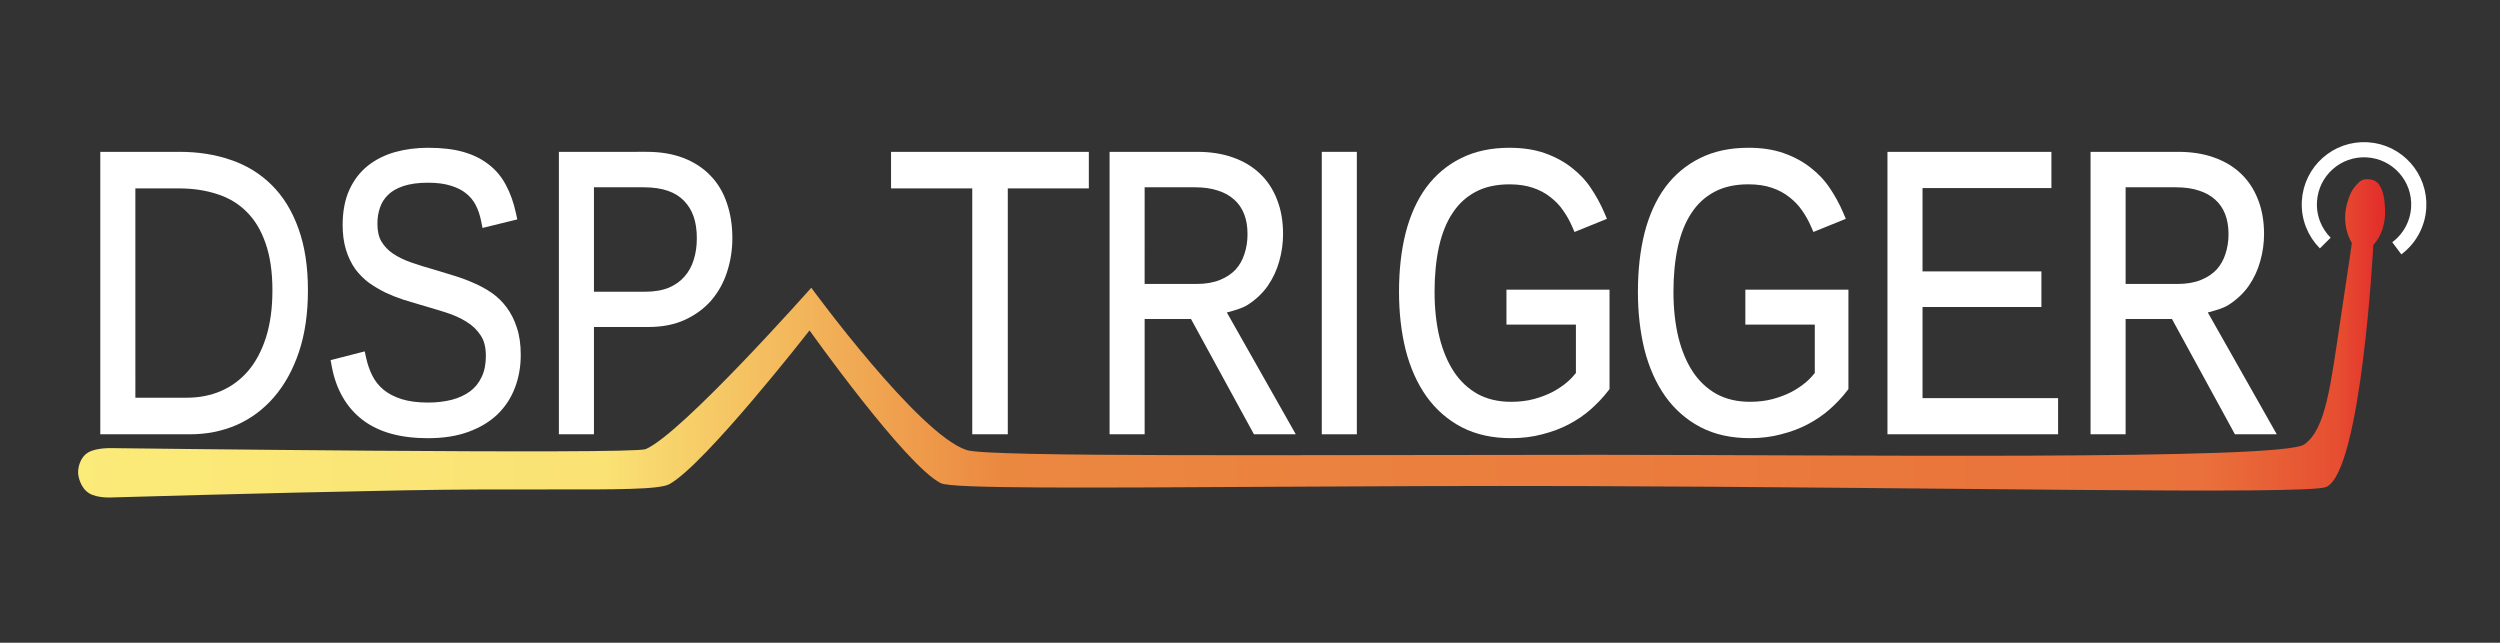
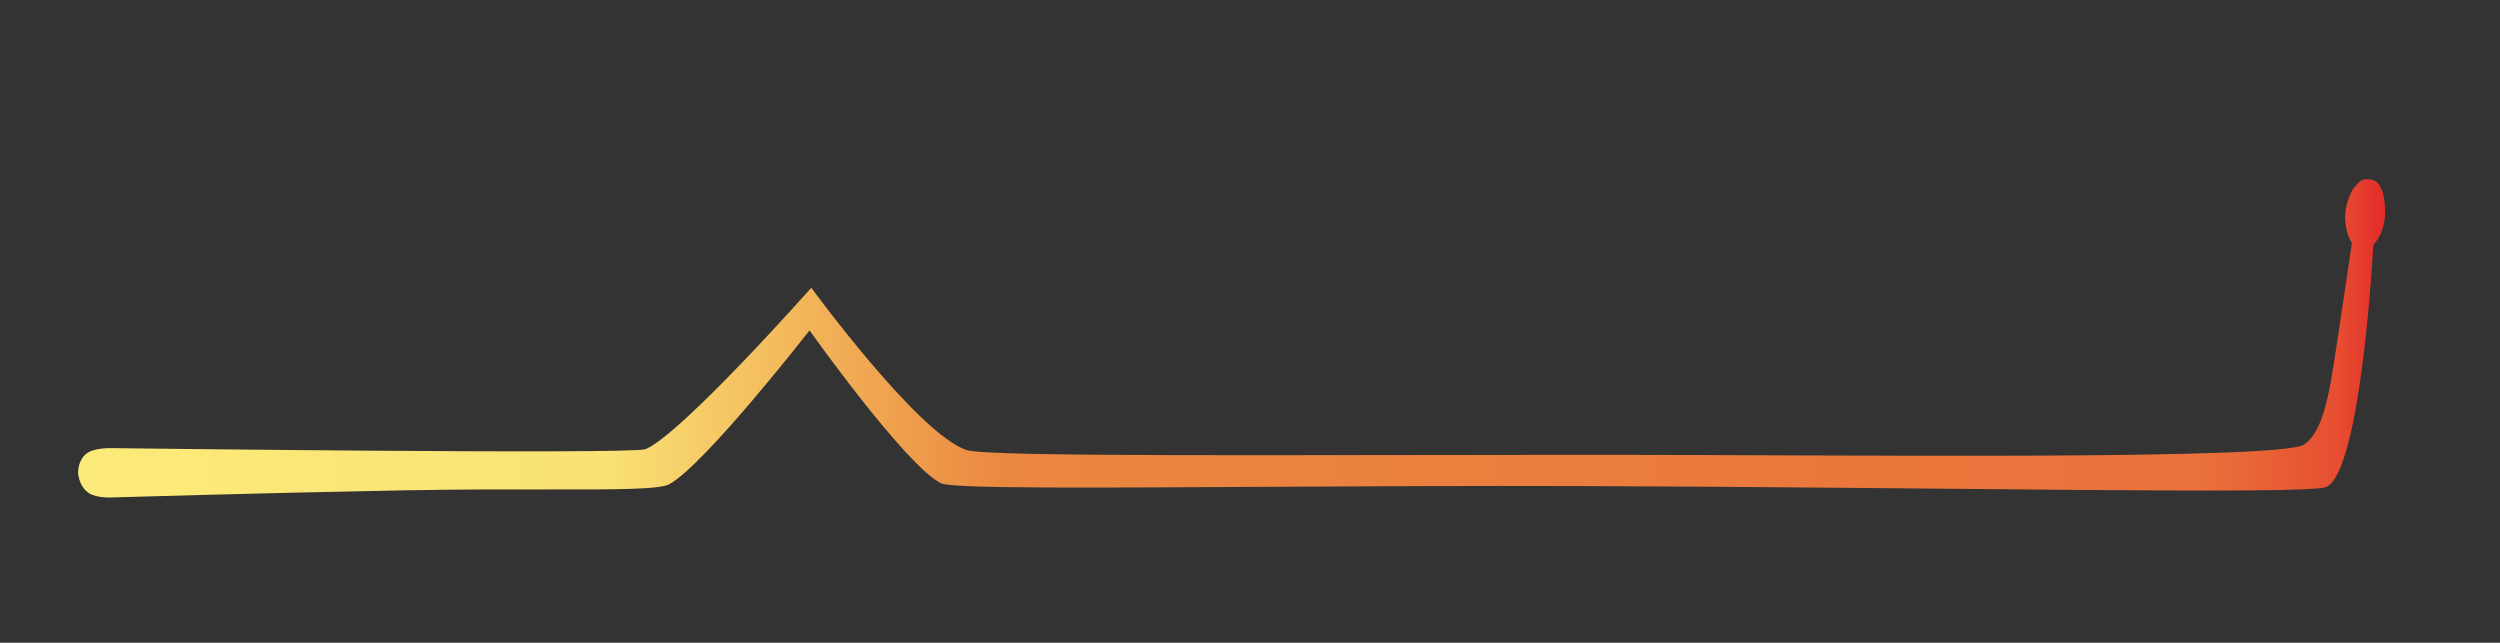
<svg xmlns="http://www.w3.org/2000/svg" xmlns:xlink="http://www.w3.org/1999/xlink" width="34.511mm" height="8.873mm" version="1.1" viewBox="0 0 34.511 8.873">
  <rect x="0" y="0" width="34.511" height="8.873" fill="#333333" stroke="none" />
  <defs>
    <clipPath id="clipPath28">
-       <path d="m0 800h800v-800h-800z" />
-     </clipPath>
+       </clipPath>
    <linearGradient id="linearGradient2206" x1="193.08" x2="193.08" y1="3.345" y2="-37.878" gradientUnits="userSpaceOnUse" xlink:href="#linearGradient2204" />
    <linearGradient id="linearGradient2204">
      <stop offset="0" />
      <stop stop-color="#3a3a3a" offset="1" />
    </linearGradient>
    <clipPath id="clipPath40">
      <path d="m0 800h800v-800h-800z" />
    </clipPath>
    <linearGradient id="linearGradient4457" x2="1" gradientTransform="matrix(304.43 0 0 -304.43 234.15 435.03)" gradientUnits="userSpaceOnUse">
      <stop stop-color="#fbeb79" offset="0" />
      <stop stop-color="#fae274" offset=".232" />
      <stop stop-color="#eb8840" offset=".402" />
      <stop stop-color="#ea713b" offset=".914" />
      <stop stop-color="#e64f31" offset=".972" />
      <stop stop-color="#e31f28" offset="1" />
    </linearGradient>
  </defs>
  <g transform="translate(-98.574 -151.98)">
    <rect x="98.574" y="151.98" width="34.511" height="8.873" fill="none" stroke-linecap="round" stroke-width=".476" />
    <g transform="matrix(.951 0 0 .951 5.353 7.604)">
      <g transform="matrix(.11 0 0 -.11 73.402 204.58)" fill="#fff" stroke="#000" stroke-width="1.643">
        <g clip-path="url(#clipPath28)" fill="#fff">
          <g transform="matrix(.859 0 0 -1 233.66 423.26)" fill="#fff" stroke="none" stroke-width="1.772" aria-label="DSP TRIGGER">
-             <path d="m34.985-18.115q0 4.443-1.318 7.812-1.318 3.369-3.662 5.689-2.319 2.295-5.469 3.467-3.125 1.147-6.763 1.147h-12.915v-35.498h11.328q4.126 0 7.568 1.025 3.467 1.001 5.957 3.125 2.515 2.124 3.882 5.42 1.392 3.272 1.392 7.812zm-3.687 0q0-3.833-1.123-6.543-1.099-2.734-3.125-4.468-2.002-1.733-4.81-2.515-2.808-0.806-6.177-0.806h-7.593v29.395h8.765q3.052 0 5.615-0.952 2.588-0.977 4.468-2.856 1.88-1.904 2.93-4.712 1.05-2.832 1.05-6.543z" color="#000000" style="-inkscape-stroke:none" />
            <path d="m3.973-36.385v37.271h13.801c2.518 0 4.881-0.4 7.068-1.203h4e-3c2.21-0.822 4.148-2.05 5.783-3.668 1.656-1.639 2.945-3.648 3.863-5.996 0.927-2.369 1.379-5.085 1.379-8.135 0-3.117-0.478-5.842-1.463-8.158-0.958-2.308-2.336-4.239-4.121-5.748-1.76-1.502-3.865-2.603-6.279-3.301l-0.008-0.002c-2.386-0.71-4.993-1.06-7.814-1.06zm1.772 1.773h10.441c2.677 0 5.114 0.332 7.316 0.988h0.004l0.004 2e-3c2.205 0.637 4.069 1.618 5.627 2.947l4e-3 4e-3c1.564 1.321 2.771 3 3.635 5.082l4e-3 0.008c0.87 2.045 1.32 4.528 1.32 7.465 0 2.875-0.427 5.367-1.258 7.49-0.839 2.144-1.992 3.927-3.461 5.381-1.457 1.442-3.165 2.526-5.154 3.266-1.978 0.726-4.122 1.092-6.453 1.092h-12.029zm1.842 1.279v31.166h9.65c2.127 0 4.107-0.333 5.924-1.008h2e-3l2e-3 -0.002c1.835-0.692 3.438-1.716 4.781-3.059l4e-3 -0.004c1.348-1.366 2.391-3.051 3.129-5.023l2e-3 -2e-3c0.744-2.006 1.105-4.294 1.105-6.852 0-2.638-0.385-4.932-1.188-6.873l-2e-3 -0.004c-0.778-1.934-1.903-3.55-3.365-4.803-1.438-1.245-3.166-2.145-5.144-2.697-1.962-0.563-4.105-0.84-6.422-0.84zm1.772 1.772h6.707c2.175 0 4.15 0.26 5.932 0.771l0.004 2e-3h0.004c1.761 0.49 3.237 1.266 4.467 2.33l4e-3 4e-3c1.236 1.057 2.193 2.417 2.879 4.125l2e-3 0.004 2e-3 0.006c0.692 1.67 1.055 3.734 1.055 6.203 0 2.39-0.338 4.465-0.994 6.234-0.662 1.77-1.571 3.226-2.728 4.398-1.162 1.161-2.534 2.039-4.146 2.648-1.602 0.595-3.365 0.896-5.307 0.896h-7.879z" color="#000000" style="-inkscape-stroke:none" />
            <path d="m67.676-9.595q0 2.173-0.83 4.004-0.806 1.831-2.466 3.198-1.66 1.343-4.175 2.124-2.515 0.781-5.908 0.781-6.079 0-9.546-2.271-3.442-2.271-4.346-6.47l3.54-0.781q0.366 1.44 1.074 2.637t1.953 2.1q1.245 0.879 3.052 1.367 1.807 0.488 4.297 0.488 2.075 0 3.857-0.391 1.807-0.415 3.101-1.245 1.318-0.854 2.051-2.197 0.757-1.343 0.757-3.198 0-1.978-0.952-3.223-0.952-1.27-2.49-2.075-1.514-0.806-3.418-1.318-1.904-0.513-3.784-0.977-1.367-0.342-2.734-0.708-1.367-0.391-2.637-0.903-1.245-0.537-2.344-1.196-1.074-0.684-1.904-1.636-0.806-0.977-1.27-2.271-0.464-1.294-0.464-2.978 0-2.466 0.928-4.224 0.928-1.758 2.588-2.881 1.66-1.123 3.882-1.66 2.246-0.537 4.883-0.537 3.003 0 5.127 0.513 2.124 0.513 3.613 1.514 1.514 0.977 2.417 2.466 0.928 1.465 1.416 3.394l-3.589 0.757q-0.317-1.392-0.977-2.466-0.659-1.074-1.758-1.807-1.074-0.732-2.612-1.123-1.538-0.415-3.687-0.415-2.393 0-4.077 0.488-1.66 0.488-2.661 1.343-1.001 0.854-1.465 2.002t-0.464 2.466q0 1.709 0.757 2.832 0.781 1.123 2.075 1.88 1.318 0.757 3.052 1.27 1.733 0.513 3.662 0.977 1.489 0.391 2.978 0.781t2.881 0.928q1.392 0.513 2.588 1.221 1.196 0.708 2.075 1.733 0.903 1.025 1.416 2.417 0.537 1.367 0.537 3.272z" color="#000000" style="-inkscape-stroke:none" />
            <path d="m54.369-36.922c-1.818 0-3.514 0.186-5.088 0.562h-2e-3c-1.569 0.379-2.966 0.972-4.17 1.787-1.221 0.826-2.191 1.905-2.875 3.201-0.698 1.323-1.031 2.884-1.031 4.639 0 1.204 0.165 2.3 0.516 3.277 0.34 0.949 0.816 1.8 1.422 2.535l0.006 0.008 0.01 0.01c0.609 0.698 1.31 1.3 2.096 1.801l0.01 0.006 0.01 0.008c0.768 0.461 1.585 0.877 2.449 1.25l0.02 0.008c0.876 0.354 1.784 0.665 2.725 0.934l0.006 2e-3 0.008 2e-3c0.916 0.245 1.832 0.482 2.748 0.711h4e-3c1.247 0.308 2.502 0.632 3.766 0.973 1.214 0.327 2.291 0.743 3.232 1.244l4e-3 4e-3c0.922 0.483 1.642 1.087 2.193 1.822l0.006 0.006c0.497 0.65 0.77 1.508 0.77 2.684 0 1.117-0.224 2.021-0.643 2.764l-0.004 0.006-2e-3 0.006c-0.419 0.768-0.992 1.382-1.756 1.877-0.759 0.486-1.69 0.865-2.809 1.123-0.001 2.583e-4 -0.003-2.58e-4 -0.004 0-1.117 0.245-2.338 0.371-3.664 0.371-1.602 0-2.959-0.158-4.064-0.457-1.123-0.304-2.04-0.721-2.768-1.234-0.742-0.539-1.302-1.146-1.707-1.83-0.427-0.721-0.752-1.517-0.977-2.402l-0.213-0.832-5.238 1.156 0.186 0.861c0.644 2.994 2.25 5.391 4.725 7.023l2e-3 0.002c2.51 1.644 5.868 2.414 10.031 2.414 2.33 0 4.388-0.266 6.172-0.82 1.761-0.547 3.257-1.301 4.469-2.281l2e-3 -0.004 0.004-0.002c1.201-0.989 2.116-2.171 2.711-3.522 0.606-1.339 0.908-2.806 0.908-4.365 0-1.351-0.19-2.547-0.598-3.588-0.375-1.012-0.901-1.914-1.574-2.68-0.649-0.756-1.416-1.398-2.291-1.916-0.846-0.501-1.76-0.93-2.734-1.289-0.955-0.368-1.942-0.686-2.961-0.953l-2.988-0.785-0.008-2e-3c-1.272-0.306-2.48-0.628-3.619-0.965-1.1-0.325-2.051-0.722-2.859-1.185-6.66e-4 -3.83e-4 -0.001-0.002-2e-3 -2e-3 -0.759-0.445-1.34-0.979-1.781-1.611-0.387-0.576-0.605-1.325-0.605-2.332 0-0.775 0.133-1.477 0.398-2.133 0.255-0.63 0.649-1.174 1.219-1.66 0.546-0.466 1.316-0.867 2.332-1.166 1.015-0.294 2.295-0.453 3.83-0.453 1.375 0 2.532 0.135 3.457 0.385h0.006l0.006 2e-3c0.945 0.24 1.718 0.577 2.332 0.996l0.004 0.004 0.004 2e-3c0.634 0.423 1.123 0.928 1.494 1.533 0.383 0.625 0.674 1.353 0.867 2.199l0.193 0.85 5.346-1.127-0.227-0.895c-0.344-1.36-0.851-2.577-1.523-3.641-0.67-1.101-1.575-2.024-2.684-2.74-1.095-0.734-2.396-1.276-3.891-1.637-1.509-0.364-3.284-0.537-5.336-0.537zm0 1.773c1.952 0 3.596 0.169 4.92 0.488 1.334 0.322 2.437 0.789 3.326 1.387l0.008 0.004 0.008 0.006c0.904 0.583 1.606 1.301 2.139 2.18l0.004 0.008 0.006 0.008c0.407 0.643 0.672 1.462 0.945 2.272l-1.832 0.385c-0.216-0.665-0.413-1.346-0.76-1.91-0.506-0.825-1.189-1.523-2.018-2.076-0.817-0.556-1.783-0.968-2.887-1.248h-2e-3c-1.123-0.302-2.421-0.443-3.906-0.443-1.655 0-3.091 0.167-4.322 0.523h-2e-3l-2e-3 2e-3c-1.195 0.351-2.198 0.845-2.986 1.518-0.765 0.653-1.347 1.444-1.711 2.344-0.353 0.874-0.529 1.816-0.529 2.799 0 1.27 0.287 2.407 0.908 3.328l0.004 0.004 0.004 0.006c0.599 0.86 1.395 1.577 2.356 2.139l0.004 2e-3 2e-3 2e-3c0.949 0.545 2.031 0.993 3.242 1.352 1.166 0.345 2.395 0.671 3.688 0.982l2.978 0.781c0.962 0.252 1.891 0.553 2.787 0.898l0.006 2e-3 0.008 2e-3c0.881 0.325 1.693 0.709 2.441 1.152 0.718 0.425 1.333 0.938 1.855 1.547l0.004 0.006 0.004 0.004c0.526 0.597 0.94 1.301 1.248 2.137l0.004 0.01 0.004 0.008c0.307 0.781 0.475 1.761 0.475 2.947 1e-6 1.336-0.251 2.538-0.75 3.639l-2e-3 0.004-2e-3 0.006c-0.479 1.088-1.206 2.035-2.215 2.867-1.002 0.81-2.288 1.471-3.879 1.965-1.569 0.487-3.45 0.742-5.644 0.742-3.941 0-6.946-0.742-9.059-2.125l-0.002-0.002c-1.857-1.226-2.976-2.942-3.625-5.086l1.805-0.398c0.24 0.713 0.47 1.436 0.842 2.064 0.538 0.909 1.279 1.701 2.195 2.365l0.004 0.002 0.004 0.004c0.932 0.658 2.048 1.151 3.332 1.498 1.303 0.352 2.809 0.52 4.527 0.52 1.439 0 2.79-0.134 4.049-0.41l0.004-0.002h0.004c1.285-0.295 2.417-0.745 3.381-1.363l2e-3 -0.002h2e-3c0.992-0.643 1.784-1.494 2.342-2.514 0.588-1.046 0.869-2.272 0.869-3.627 0-1.46-0.363-2.748-1.135-3.758-0.717-0.954-1.653-1.731-2.777-2.32-1.076-0.573-2.278-1.036-3.603-1.393-1.274-0.343-2.541-0.67-3.799-0.98h-0.004c-0.901-0.225-1.802-0.46-2.703-0.701l-0.004-2e-3c-0.003-8.59e-4 -0.007-0.001-0.01-2e-3 -0.871-0.249-1.709-0.537-2.516-0.861-0.002-9.56e-4 -0.004-3e-3 -0.006-0.004-0.79-0.341-1.53-0.72-2.223-1.135-0.637-0.407-1.199-0.888-1.691-1.451-0.465-0.566-0.836-1.225-1.113-1.998-0.268-0.748-0.412-1.636-0.412-2.678 0-1.533 0.286-2.79 0.824-3.811 0.553-1.048 1.308-1.889 2.301-2.561 1.009-0.682 2.2-1.196 3.592-1.533 1.421-0.34 2.978-0.512 4.676-0.512z" color="#000000" style="-inkscape-stroke:none" />
            <path d="m100.19-25q0 2.173-0.757 4.15-0.732 1.953-2.222 3.442-1.489 1.465-3.76 2.368-2.246 0.879-5.225 0.879h-9.302v14.16h-3.613v-35.498h12.598q3.052 0 5.347 0.757t3.833 2.124q1.562 1.367 2.319 3.32 0.781 1.929 0.781 4.297zm-3.687 0.024q0-3.613-2.271-5.615-2.246-2.002-6.738-2.002h-8.569v15.552h8.765q2.271 0 3.931-0.586 1.66-0.61 2.734-1.685 1.099-1.074 1.611-2.515 0.537-1.44 0.537-3.149z" color="#000000" style="-inkscape-stroke:none" />
-             <path d="m74.422-36.385v37.271h5.387v-14.16h8.414c2.073 1e-6 3.928-0.307 5.549-0.941h4e-3c1.605-0.638 2.966-1.49 4.055-2.561l2e-3 -2e-3 2e-3 -0.004c1.078-1.078 1.892-2.339 2.424-3.756 0.542-1.419 0.814-2.913 0.814-4.463 0-1.674-0.277-3.222-0.844-4.623-0.553-1.425-1.413-2.656-2.555-3.656-1.128-1.003-2.52-1.767-4.144-2.303-1.641-0.541-3.515-0.803-5.623-0.803zm1.773 1.773h11.711c1.961 0 3.649 0.243 5.068 0.711 1.435 0.473 2.599 1.125 3.522 1.945l0.004 2e-3 2e-3 2e-3c0.938 0.82 1.621 1.799 2.076 2.975l0.004 0.006 2e-3 0.006c0.473 1.169 0.717 2.483 0.717 3.965 0 1.346-0.233 2.617-0.699 3.834v2e-3l-2e-3 0.004c-0.444 1.184-1.109 2.215-2.014 3.121-0.897 0.883-2.042 1.61-3.465 2.176-1.373 0.537-3.001 0.816-4.898 0.816h-10.188v14.16h-1.84zm1.84 1.133v17.324h9.65c1.59 0 3-0.204 4.227-0.637l0.006-2e-3 0.004-2e-3c1.205-0.443 2.235-1.072 3.053-1.889 0.821-0.804 1.435-1.763 1.82-2.842 0.396-1.065 0.592-2.223 0.592-3.451 0-2.592-0.859-4.766-2.568-6.275l-2e-3 -2e-3c-1.716-1.529-4.201-2.225-7.326-2.225zm1.773 1.772h7.682c2.863 0 4.872 0.638 6.15 1.777v2e-3l2e-3 2e-3c1.315 1.16 1.971 2.726 1.971 4.949 0 1.046-0.162 1.987-0.48 2.84l-2e-3 0.008-0.004 0.006c-0.298 0.837-0.754 1.552-1.395 2.178l-0.008 0.008c-0.613 0.613-1.405 1.107-2.41 1.477-0.986 0.347-2.195 0.533-3.629 0.533h-7.877z" color="#000000" style="-inkscape-stroke:none" />
+             <path d="m74.422-36.385v37.271h5.387v-14.16h8.414c2.073 1e-6 3.928-0.307 5.549-0.941h4e-3c1.605-0.638 2.966-1.49 4.055-2.561l2e-3 -2e-3 2e-3 -0.004c1.078-1.078 1.892-2.339 2.424-3.756 0.542-1.419 0.814-2.913 0.814-4.463 0-1.674-0.277-3.222-0.844-4.623-0.553-1.425-1.413-2.656-2.555-3.656-1.128-1.003-2.52-1.767-4.144-2.303-1.641-0.541-3.515-0.803-5.623-0.803zm1.773 1.773h11.711c1.961 0 3.649 0.243 5.068 0.711 1.435 0.473 2.599 1.125 3.522 1.945l0.004 2e-3 2e-3 2e-3c0.938 0.82 1.621 1.799 2.076 2.975l0.004 0.006 2e-3 0.006c0.473 1.169 0.717 2.483 0.717 3.965 0 1.346-0.233 2.617-0.699 3.834v2e-3l-2e-3 0.004c-0.444 1.184-1.109 2.215-2.014 3.121-0.897 0.883-2.042 1.61-3.465 2.176-1.373 0.537-3.001 0.816-4.898 0.816h-10.188v14.16h-1.84zm1.84 1.133v17.324h9.65c1.59 0 3-0.204 4.227-0.637l0.006-2e-3 0.004-2e-3c1.205-0.443 2.235-1.072 3.053-1.889 0.821-0.804 1.435-1.763 1.82-2.842 0.396-1.065 0.592-2.223 0.592-3.451 0-2.592-0.859-4.766-2.568-6.275l-2e-3 -2e-3c-1.716-1.529-4.201-2.225-7.326-2.225zm1.773 1.772h7.682c2.863 0 4.872 0.638 6.15 1.777v2e-3l2e-3 2e-3c1.315 1.16 1.971 2.726 1.971 4.949 0 1.046-0.162 1.987-0.48 2.84c-0.298 0.837-0.754 1.552-1.395 2.178l-0.008 0.008c-0.613 0.613-1.405 1.107-2.41 1.477-0.986 0.347-2.195 0.533-3.629 0.533h-7.877z" color="#000000" style="-inkscape-stroke:none" />
            <path d="m102.4 0z" color="#000000" style="-inkscape-stroke:none" />
            <path d="m142.5-32.446v32.446h-3.687v-32.446h-12.476v-3.052h28.613v3.052z" color="#000000" style="-inkscape-stroke:none" />
            <path d="m125.45-36.385v4.824h12.475v32.447h5.459v-32.447h12.451v-4.824zm1.772 1.773h26.842v1.279h-12.451v32.445h-1.914v-32.445h-12.477z" color="#000000" style="-inkscape-stroke:none" />
            <path d="m181.69 0-9.668-15.21h-8.496v15.21h-3.613v-35.498h12.598q2.881 0 5.151 0.684 2.295 0.684 3.857 1.953 1.587 1.27 2.417 3.125 0.854 1.831 0.854 4.199 0 1.66-0.537 3.296-0.513 1.611-1.611 2.978-1.099 1.343-2.832 2.295-1.733 0.928-4.15 1.294l10.327 15.674zm-0.586-25.513q0-1.733-0.61-3.052-0.61-1.318-1.782-2.222-1.172-0.903-2.808-1.343-1.636-0.464-3.711-0.464h-8.667v14.526h8.838q2.271 0 3.931-0.586 1.66-0.586 2.71-1.562 1.05-1.001 1.562-2.368 0.537-1.392 0.537-2.93z" color="#000000" style="-inkscape-stroke:none" />
-             <path d="m159.02-36.385v37.271h5.387v-15.211h7.123l9.668 15.211h6.428l-10.59-16.074c1.13-0.266 2.279-0.512 3.188-0.998l4e-3 -0.004 4e-3 -2e-3c1.24-0.681 2.28-1.517 3.092-2.51l2e-3 -0.004 2e-3 -2e-3c0.796-0.991 1.388-2.085 1.764-3.264 2.4e-4 -7.28e-4 2e-3 -0.001 2e-3 -2e-3 0.384-1.172 0.578-2.365 0.578-3.564 0-1.682-0.306-3.215-0.936-4.566-0.608-1.357-1.505-2.518-2.666-3.447-1.145-0.929-2.54-1.629-4.158-2.111-1.613-0.486-3.416-0.723-5.406-0.723zm1.773 1.773h11.711c1.851 0 3.482 0.219 4.896 0.645v2e-3h2e-3c1.439 0.429 2.615 1.03 3.553 1.791l4e-3 4e-3c0.952 0.762 1.664 1.681 2.162 2.795l2e-3 0.008 4e-3 0.006c0.508 1.088 0.771 2.352 0.771 3.824 0 1.011-0.162 2.014-0.492 3.019l-4e-3 0.008c-0.308 0.968-0.788 1.857-1.455 2.688-0.651 0.795-1.498 1.487-2.564 2.074-1.047 0.56-2.33 0.965-3.861 1.197l-1.369 0.209 10.182 15.455h-2.164l-9.668-15.209h-9.869v15.209h-1.84zm1.84 1.133v16.299h9.725c1.59 0 3-0.204 4.227-0.637 1.197-0.423 2.212-1 3.018-1.75l8e-3 -0.008c0.791-0.755 1.391-1.662 1.777-2.689v-2e-3c0.397-1.03 0.598-2.118 0.598-3.246 0-1.26-0.224-2.413-0.693-3.426-0.465-1.005-1.157-1.867-2.045-2.551-0.882-0.68-1.929-1.173-3.111-1.492-1.184-0.335-2.499-0.498-3.947-0.498zm1.773 1.772h7.781c1.317 0 2.473 0.147 3.469 0.43l0.012 4e-3c0.995 0.267 1.818 0.667 2.496 1.19 0.675 0.52 1.171 1.14 1.52 1.893 0.345 0.745 0.527 1.628 0.527 2.68 0 0.922-0.158 1.784-0.477 2.609l-4e-3 0.008c-0.296 0.79-0.736 1.456-1.34 2.033-0.594 0.551-1.382 1.015-2.397 1.373-0.987 0.348-2.199 0.535-3.637 0.535h-7.951z" color="#000000" style="-inkscape-stroke:none" />
            <path d="m192.51 0v-35.498h3.613v35.498z" color="#000000" style="-inkscape-stroke:none" />
            <path d="m191.62-36.385v37.271h5.385v-37.271zm1.772 1.773h1.842v33.725h-1.842z" color="#000000" style="-inkscape-stroke:none" />
            <path d="m220.71 0.513q-4.15 0-7.227-1.367-3.076-1.392-5.103-3.833-2.026-2.466-3.027-5.835-0.977-3.394-0.977-7.397 0-4.15 0.977-7.495 1.001-3.369 3.003-5.713 2.026-2.344 5.029-3.613 3.003-1.294 7.08-1.294 2.978 0 5.2 0.684 2.246 0.684 3.882 1.807 1.66 1.099 2.759 2.539 1.123 1.44 1.88 2.954l-3.296 1.147q-0.61-1.221-1.514-2.319-0.879-1.099-2.148-1.929-1.245-0.854-2.93-1.343-1.66-0.488-3.833-0.488-3.247 0-5.591 1.074-2.344 1.074-3.857 3.052-1.514 1.953-2.246 4.761-0.708 2.783-0.708 6.177t0.781 6.226q0.806 2.808 2.368 4.858 1.587 2.051 3.955 3.198 2.393 1.123 5.542 1.123 2.026 0 3.711-0.391t3.052-1.001q1.367-0.635 2.393-1.392 1.025-0.757 1.685-1.514v-7.666h-10.669v-2.832h14.062v11.89q-1.074 1.196-2.515 2.295-1.416 1.074-3.198 1.88-1.782 0.806-3.931 1.27-2.124 0.488-4.59 0.488z" color="#000000" style="-inkscape-stroke:none" />
-             <path d="m220.46-36.922c-2.812 0-5.294 0.447-7.43 1.367-2.114 0.895-3.91 2.183-5.35 3.848l-4e-3 4e-3c-1.423 1.667-2.481 3.688-3.178 6.035v2e-3l-2e-3 2e-3c-0.679 2.325-1.012 4.908-1.012 7.744 0 2.741 0.335 5.291 1.012 7.643v0.004l2e-3 0.004c0.697 2.346 1.76 4.403 3.191 6.144l4e-3 0.004c1.439 1.734 3.256 3.096 5.418 4.074h4e-3l2e-3 0.002c2.186 0.972 4.722 1.443 7.586 1.443 1.698 0 3.292-0.167 4.777-0.508 1e-3 -3.2083e-4 2e-3 -0.002 4e-3 -0.002 1.485-0.321 2.855-0.761 4.106-1.326 1.243-0.562 2.368-1.223 3.369-1.982 0.999-0.762 1.879-1.565 2.637-2.408l0.227-0.252v-13.115h-15.834v4.604h10.67v6.393c-0.363 0.386-0.773 0.779-1.326 1.188-0.627 0.463-1.372 0.899-2.238 1.301-0.849 0.378-1.808 0.695-2.879 0.943-1.047 0.243-2.218 0.367-3.512 0.367-1.99 0-3.697-0.353-5.154-1.035l-2e-3 -0.002c-1.459-0.707-2.66-1.677-3.635-2.936l-2e-3 -0.004c-5.8e-4 -7.428e-4 -1e-3 -0.001-2e-3 -0.002-0.964-1.267-1.705-2.777-2.215-4.551v-2e-3c-0.496-1.8-0.75-3.795-0.75-5.988 0-2.199 0.23-4.182 0.68-5.953 0.463-1.776 1.162-3.247 2.088-4.441l4e-3 -4e-3c0.922-1.205 2.083-2.125 3.523-2.785 1.422-0.652 3.154-0.994 5.221-0.994 1.382 0 2.578 0.157 3.584 0.453h2e-3c1.046 0.303 1.935 0.714 2.676 1.223l8e-3 0.006 0.01 0.006c0.775 0.507 1.417 1.085 1.941 1.74l2e-3 0.004 4e-3 0.006c0.562 0.684 1.03 1.4 1.406 2.152l0.348 0.697 4.984-1.736-0.451-0.9c-0.531-1.062-1.188-2.095-1.967-3.096l-2e-3 -2e-3c-0.795-1.042-1.79-1.955-2.967-2.734-1.176-0.806-2.551-1.443-4.117-1.92h-2e-3c-1.587-0.488-3.406-0.723-5.459-0.723zm0 1.773c1.918 0 3.565 0.222 4.939 0.645h4e-3c1.425 0.434 2.635 1 3.639 1.69l0.012 0.008c1.033 0.684 1.875 1.462 2.543 2.338l4e-3 0.004 2e-3 0.004c0.495 0.635 0.856 1.288 1.236 1.94l-1.596 0.555c-0.359-0.619-0.713-1.242-1.18-1.81l-4e-3 -0.004c-0.645-0.805-1.432-1.508-2.344-2.106-0.917-0.628-1.98-1.112-3.176-1.459-1.206-0.354-2.567-0.523-4.08-0.523-2.262 0-4.256 0.374-5.959 1.154-1.684 0.772-3.095 1.886-4.191 3.318-1.091 1.409-1.888 3.11-2.4 5.076l-2e-3 2e-3v0.004c-0.493 1.939-0.734 4.071-0.734 6.394 0 2.33 0.268 4.486 0.812 6.461l2e-3 0.004v0.006c0.563 1.963 1.4 3.687 2.516 5.15l2e-3 0.002 2e-3 0.004c1.14 1.473 2.574 2.632 4.269 3.453l4e-3 0.002 6e-3 0.002c1.73 0.812 3.713 1.207 5.918 1.207 1.408-1e-7 2.713-0.136 3.912-0.414 1.171-0.271 2.242-0.621 3.213-1.055l0.012-0.004c0.957-0.444 1.805-0.936 2.545-1.482 0.724-0.534 1.333-1.081 1.826-1.647l0.219-0.25v-8.883h-10.67v-1.06h12.291v10.619c-0.632 0.676-1.332 1.338-2.166 1.975-0.886 0.672-1.892 1.265-3.025 1.777-1.125 0.508-2.374 0.913-3.752 1.211l-6e-3 0.002h-6e-3c-1.343 0.309-2.807 0.467-4.393 0.467-2.668 0-4.947-0.439-6.861-1.289l-4e-3 -0.002c-1.938-0.877-3.519-2.069-4.781-3.59-1.268-1.544-2.22-3.373-2.857-5.514l-2e-3 -0.006c-1.8e-4 -6.04e-4 1.8e-4 -0.001 0-2e-3 -0.624-2.171-0.941-4.55-0.941-7.144 0-2.696 0.319-5.108 0.941-7.242 0.637-2.143 1.578-3.929 2.822-5.387l4e-3 -0.004c1.26-1.456 2.815-2.576 4.701-3.373h2e-3l4e-3 -2e-3c1.868-0.805 4.104-1.221 6.729-1.221z" color="#000000" style="-inkscape-stroke:none" />
            <path d="m257.41 0.513q-4.15 0-7.227-1.367-3.076-1.392-5.103-3.833-2.026-2.466-3.027-5.835-0.977-3.394-0.977-7.397 0-4.15 0.977-7.495 1.001-3.369 3.003-5.713 2.026-2.344 5.029-3.613 3.003-1.294 7.08-1.294 2.978 0 5.2 0.684 2.246 0.684 3.882 1.807 1.66 1.099 2.759 2.539 1.123 1.44 1.88 2.954l-3.296 1.147q-0.61-1.221-1.514-2.319-0.879-1.099-2.148-1.929-1.245-0.854-2.93-1.343-1.66-0.488-3.833-0.488-3.247 0-5.591 1.074-2.344 1.074-3.857 3.052-1.514 1.953-2.246 4.761-0.708 2.783-0.708 6.177t0.781 6.226q0.806 2.808 2.368 4.858 1.587 2.051 3.955 3.198 2.393 1.123 5.542 1.123 2.026 0 3.711-0.391t3.052-1.001q1.367-0.635 2.393-1.392 1.025-0.757 1.685-1.514v-7.666h-10.669v-2.832h14.062v11.89q-1.074 1.196-2.515 2.295-1.416 1.074-3.198 1.88-1.782 0.806-3.931 1.27-2.124 0.488-4.59 0.488z" color="#000000" style="-inkscape-stroke:none" />
            <path d="m257.16-36.922c-2.812 0-5.296 0.447-7.432 1.367-2.114 0.895-3.91 2.183-5.35 3.848v2e-3l-2e-3 2e-3c-1.423 1.667-2.482 3.688-3.18 6.035v4e-3c-0.679 2.325-1.012 4.908-1.012 7.744 0 2.741 0.333 5.291 1.01 7.643l2e-3 0.004v0.004c0.697 2.346 1.762 4.403 3.193 6.144v0.002l2e-3 0.002c1.439 1.734 3.258 3.096 5.42 4.074h2e-3l2e-3 0.002c2.186 0.972 4.724 1.443 7.588 1.443 1.698 0 3.29-0.167 4.775-0.508 1e-3 -3.2083e-4 2e-3 -0.002 4e-3 -0.002 1.485-0.321 2.855-0.761 4.106-1.326 1.243-0.562 2.368-1.223 3.369-1.982h2e-3c0.999-0.762 1.879-1.565 2.637-2.408l0.227-0.252v-13.115h-15.834v4.604h10.668v6.394c-0.362 0.386-0.772 0.778-1.324 1.185-0.627 0.463-1.374 0.899-2.24 1.301-0.849 0.378-1.808 0.695-2.879 0.943-1.047 0.243-2.216 0.367-3.51 0.367-1.99 0-3.699-0.353-5.156-1.035l-2e-3 -0.002c-1.459-0.707-2.66-1.677-3.635-2.936l-2e-3 -0.004c-5.8e-4 -7.423e-4 -1e-3 -0.001-2e-3 -0.002-0.966-1.269-1.705-2.781-2.215-4.559-2.6e-4 -9.15e-4 -2e-3 -1e-3 -2e-3 -2e-3 -0.495-1.798-0.748-3.79-0.748-5.981 0-2.201 0.231-4.187 0.682-5.959 0.463-1.773 1.163-3.243 2.088-4.436l2e-3 -2e-3v-2e-3c0.922-1.205 2.083-2.125 3.523-2.785 1.422-0.652 3.156-0.994 5.223-0.994 1.382 0 2.576 0.157 3.582 0.453h4e-3c1.046 0.303 1.933 0.714 2.674 1.223l0.01 0.006 8e-3 0.006c0.775 0.507 1.417 1.085 1.941 1.74l4e-3 0.004 4e-3 0.006c0.562 0.684 1.028 1.4 1.404 2.152l0.35 0.697 4.982-1.736-0.451-0.9c-0.531-1.062-1.188-2.095-1.967-3.096l-2e-3 -2e-3c-0.795-1.042-1.79-1.955-2.967-2.734-1.176-0.807-2.552-1.443-4.119-1.92-1.587-0.488-3.405-0.723-5.457-0.723zm0 1.773c1.918 0 3.565 0.222 4.939 0.645h2e-3c1.425 0.434 2.635 1 3.639 1.69l0.012 0.008c1.033 0.684 1.875 1.462 2.543 2.338l4e-3 0.004 2e-3 0.004c0.495 0.635 0.856 1.288 1.236 1.94l-1.594 0.555c-0.359-0.62-0.714-1.241-1.182-1.81-0.646-0.807-1.434-1.511-2.348-2.109-0.917-0.628-1.976-1.112-3.172-1.459h-2e-3c-1.207-0.355-2.566-0.523-4.08-0.523-2.262 0-4.258 0.374-5.961 1.154-1.684 0.772-3.095 1.886-4.191 3.318-1.091 1.409-1.888 3.111-2.4 5.076v0.006c-0.493 1.939-0.736 4.071-0.736 6.394 0 2.33 0.268 4.486 0.812 6.461l2e-3 0.004 2e-3 0.006c0.563 1.963 1.398 3.687 2.514 5.15l2e-3 0.002 2e-3 0.004c1.14 1.473 2.574 2.632 4.269 3.453l6e-3 0.002 4e-3 0.002c1.73 0.812 3.715 1.207 5.92 1.207 1.408-1e-7 2.711-0.136 3.91-0.414 1.171-0.271 2.242-0.621 3.213-1.055l0.012-0.004c0.957-0.444 1.807-0.936 2.547-1.482 0.724-0.534 1.333-1.081 1.826-1.647l0.217-0.25v-8.883h-10.668v-1.06h12.291v10.619c-0.632 0.676-1.332 1.338-2.166 1.975-0.886 0.672-1.894 1.265-3.027 1.777-1.125 0.508-2.374 0.913-3.752 1.211l-6e-3 0.002h-6e-3c-1.343 0.309-2.805 0.467-4.391 0.467-2.67 0-4.952-0.44-6.867-1.291-1.937-0.877-3.519-2.07-4.781-3.59-1.267-1.543-2.22-3.373-2.857-5.514l-2e-3 -0.006c-1.8e-4 -6.04e-4 1.8e-4 -0.001 0-2e-3 -0.624-2.171-0.939-4.55-0.939-7.144 0-2.696 0.317-5.108 0.939-7.242l2e-3 -0.004c0.637-2.141 1.579-3.926 2.822-5.383l4e-3 -0.004c1.26-1.456 2.813-2.576 4.699-3.373h4e-3l2e-3 -2e-3c1.868-0.805 4.106-1.221 6.731-1.221z" color="#000000" style="-inkscape-stroke:none" />
            <path d="m279.41 0v-35.498h23.413v3.003h-19.8v12.769h18.262v2.93h-18.262v13.794h20.825v3.003z" color="#000000" style="-inkscape-stroke:none" />
            <path d="m278.52-36.385v37.271h26.211v-4.775h-20.824v-12.021h18.262v-4.703h-18.262v-10.996h19.799v-4.775zm1.773 1.773h21.641v1.23h-19.801v14.541h18.262v1.156h-18.262v15.566h20.826v1.23h-22.666z" color="#000000" style="-inkscape-stroke:none" />
            <path d="m332.39 0-9.668-15.21h-8.496v15.21h-3.613v-35.498h12.598q2.881 0 5.151 0.684 2.295 0.684 3.857 1.953 1.587 1.27 2.417 3.125 0.854 1.831 0.854 4.199 0 1.66-0.537 3.296-0.513 1.611-1.611 2.978-1.099 1.343-2.832 2.295-1.733 0.928-4.15 1.294l10.327 15.674zm-0.586-25.513q0-1.733-0.61-3.052t-1.782-2.222q-1.172-0.903-2.808-1.343-1.636-0.464-3.711-0.464h-8.667v14.526h8.838q2.271 0 3.931-0.586 1.66-0.586 2.71-1.562 1.05-1.001 1.562-2.368 0.537-1.392 0.537-2.93z" color="#000000" style="-inkscape-stroke:none" />
            <path d="m309.72-36.385v37.271h5.385v-15.211h7.123l9.668 15.211h6.43l-10.59-16.074c1.129-0.266 2.278-0.512 3.186-0.998l4e-3 -0.004 4e-3 -2e-3c1.24-0.681 2.28-1.517 3.092-2.51l2e-3 -0.004 4e-3 -2e-3c0.796-0.991 1.388-2.085 1.764-3.264 0.385-1.173 0.58-2.366 0.58-3.566 0-1.682-0.306-3.215-0.936-4.566-0.608-1.357-1.507-2.518-2.668-3.447-1.145-0.929-2.538-1.629-4.156-2.111-1.613-0.486-3.417-0.723-5.408-0.723zm1.772 1.773h11.711c1.851 0 3.482 0.219 4.896 0.645l2e-3 2e-3c1.439 0.429 2.615 1.03 3.553 1.791l2e-3 2e-3 4e-3 2e-3c0.952 0.762 1.662 1.681 2.16 2.795l4e-3 0.008 2e-3 0.006c0.508 1.088 0.771 2.352 0.771 3.824 0 1.011-0.162 2.014-0.492 3.019l-2e-3 0.004v0.004c-0.308 0.968-0.79 1.859-1.457 2.689-5.8e-4 7.19e-4 -1e-3 0.001-2e-3 2e-3 -0.65 0.793-1.495 1.483-2.559 2.068-1.047 0.561-2.333 0.967-3.865 1.199l-1.369 0.209 10.184 15.455h-2.166l-9.666-15.209h-9.869v15.209h-1.842zm1.842 1.133v16.299h9.723c1.59 0 3-0.204 4.227-0.637 1.197-0.423 2.214-1 3.019-1.75l8e-3 -0.008c0.793-0.756 1.393-1.665 1.779-2.695 0.396-1.028 0.594-2.116 0.594-3.242 0-1.26-0.222-2.413-0.691-3.426-0.465-1.005-1.159-1.867-2.047-2.551-0.882-0.68-1.927-1.173-3.109-1.492-1.184-0.335-2.501-0.498-3.949-0.498zm1.772 1.772h7.781c1.317 0 2.473 0.147 3.469 0.43l0.012 4e-3c0.995 0.267 1.82 0.667 2.498 1.19 0.675 0.52 1.169 1.14 1.518 1.893 0.345 0.745 0.529 1.628 0.529 2.68 0 0.922-0.16 1.784-0.479 2.609l-2e-3 0.004v0.004c-0.296 0.79-0.738 1.456-1.342 2.033-0.594 0.551-1.382 1.015-2.397 1.373-0.987 0.348-2.199 0.535-3.637 0.535h-7.951z" color="#000000" style="-inkscape-stroke:none" />
          </g>
        </g>
      </g>
      <g transform="matrix(.11 0 0 -.11 73.402 204.58)" fill="none" stroke="#fff">
        <g clip-path="url(#clipPath40)" fill="none" stroke="#fff">
          <g transform="translate(530.68 447.61)" fill="none" stroke="#fff">
-             <path d="m0 0c-1.398 1.406-2.214 3.377-2.09 5.512 0.232 3.982 3.645 7.023 7.628 6.792 3.982-0.23 7.025-3.645 6.794-7.628-0.129-2.213-1.242-4.135-2.889-5.367" fill="none" stroke="#fff" stroke-width="2" />
-           </g>
+             </g>
        </g>
      </g>
      <g transform="matrix(.11 0 0 -.11 73.402 204.58)">
        <path d="m534.65 455.12c-0.568-0.604-0.945-1.695-1.125-2.417-0.749-3 0.666-5.082 0.666-5.082s-2e-3 -0.224-1.472-9.921c-1.342-8.857-1.941-14.634-4.801-16.66-3-2.125-61.5-1.375-93.251-1.375-40.093 0-80.26-0.322-83.238 0.619-6.333 2.001-20.535 21.429-20.535 21.429s-17.038-19.236-21.852-21.298c-1.707-0.731-70.423 0.132-70.423 0.132s-2.039 0.081-3.139-0.569c-1.138-0.672-1.34-2.086-1.335-2.627-5e-3 -0.554 0.323-2.067 1.46-2.764 1.106-0.679 3.021-0.547 3.021-0.547s18.89 0.568 38.541 0.938c7.216 0.134 13.572 0.126 18.83 0.118 9.061-0.013 14.859-0.027 16.171 0.694 4.693 2.581 18.499 20.292 18.499 20.292s12.667-17.834 17.334-20.167c1.472-0.737 19.646-0.602 44.06-0.468 12.306 0.069 26.2 0.136 40.338 0.093 46.664-0.145 95.943-1.175 98.394-0.125 4.665 2 6.232 31.955 6.232 31.955s1.709 1.583 1.541 4.751c-0.037 0.717-0.072 1.581-0.374 2.374-0.302 0.794-0.661 1.516-1.931 1.541-0.016 1e-3 -0.033 1e-3 -0.049 1e-3 -0.804 0-1.087-0.414-1.562-0.917" fill="url(#linearGradient4457)" />
      </g>
    </g>
  </g>
</svg>